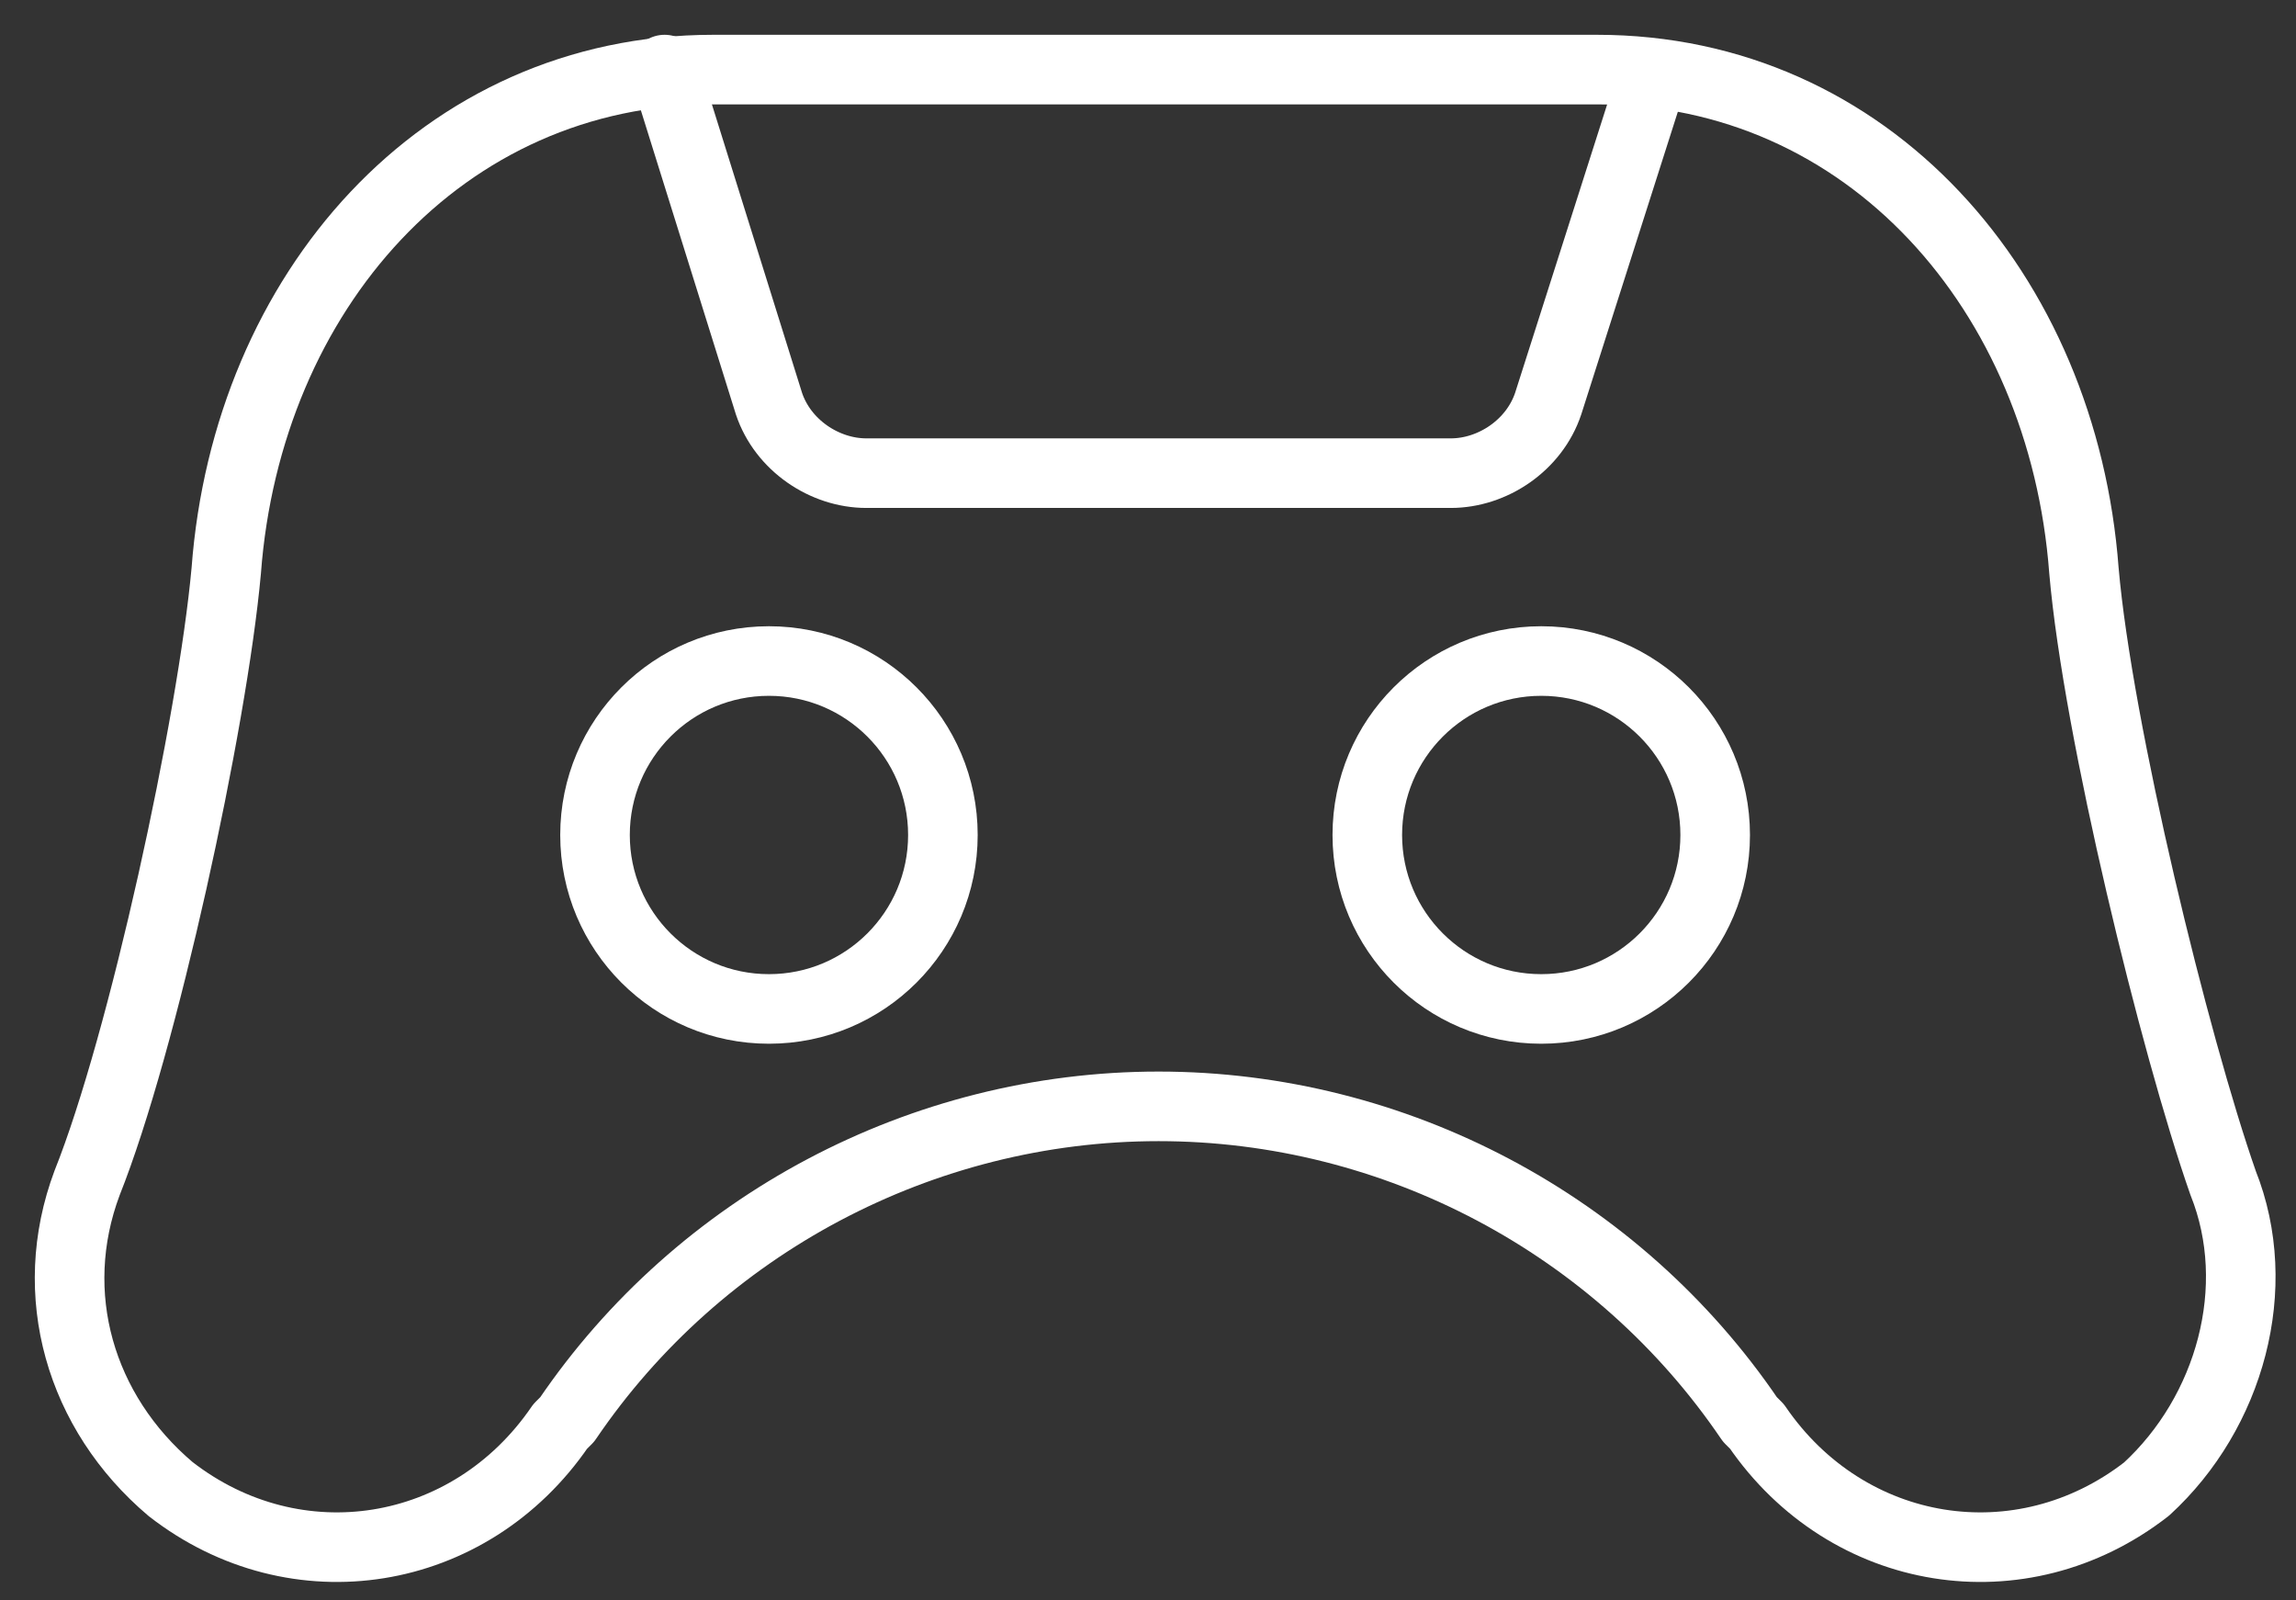
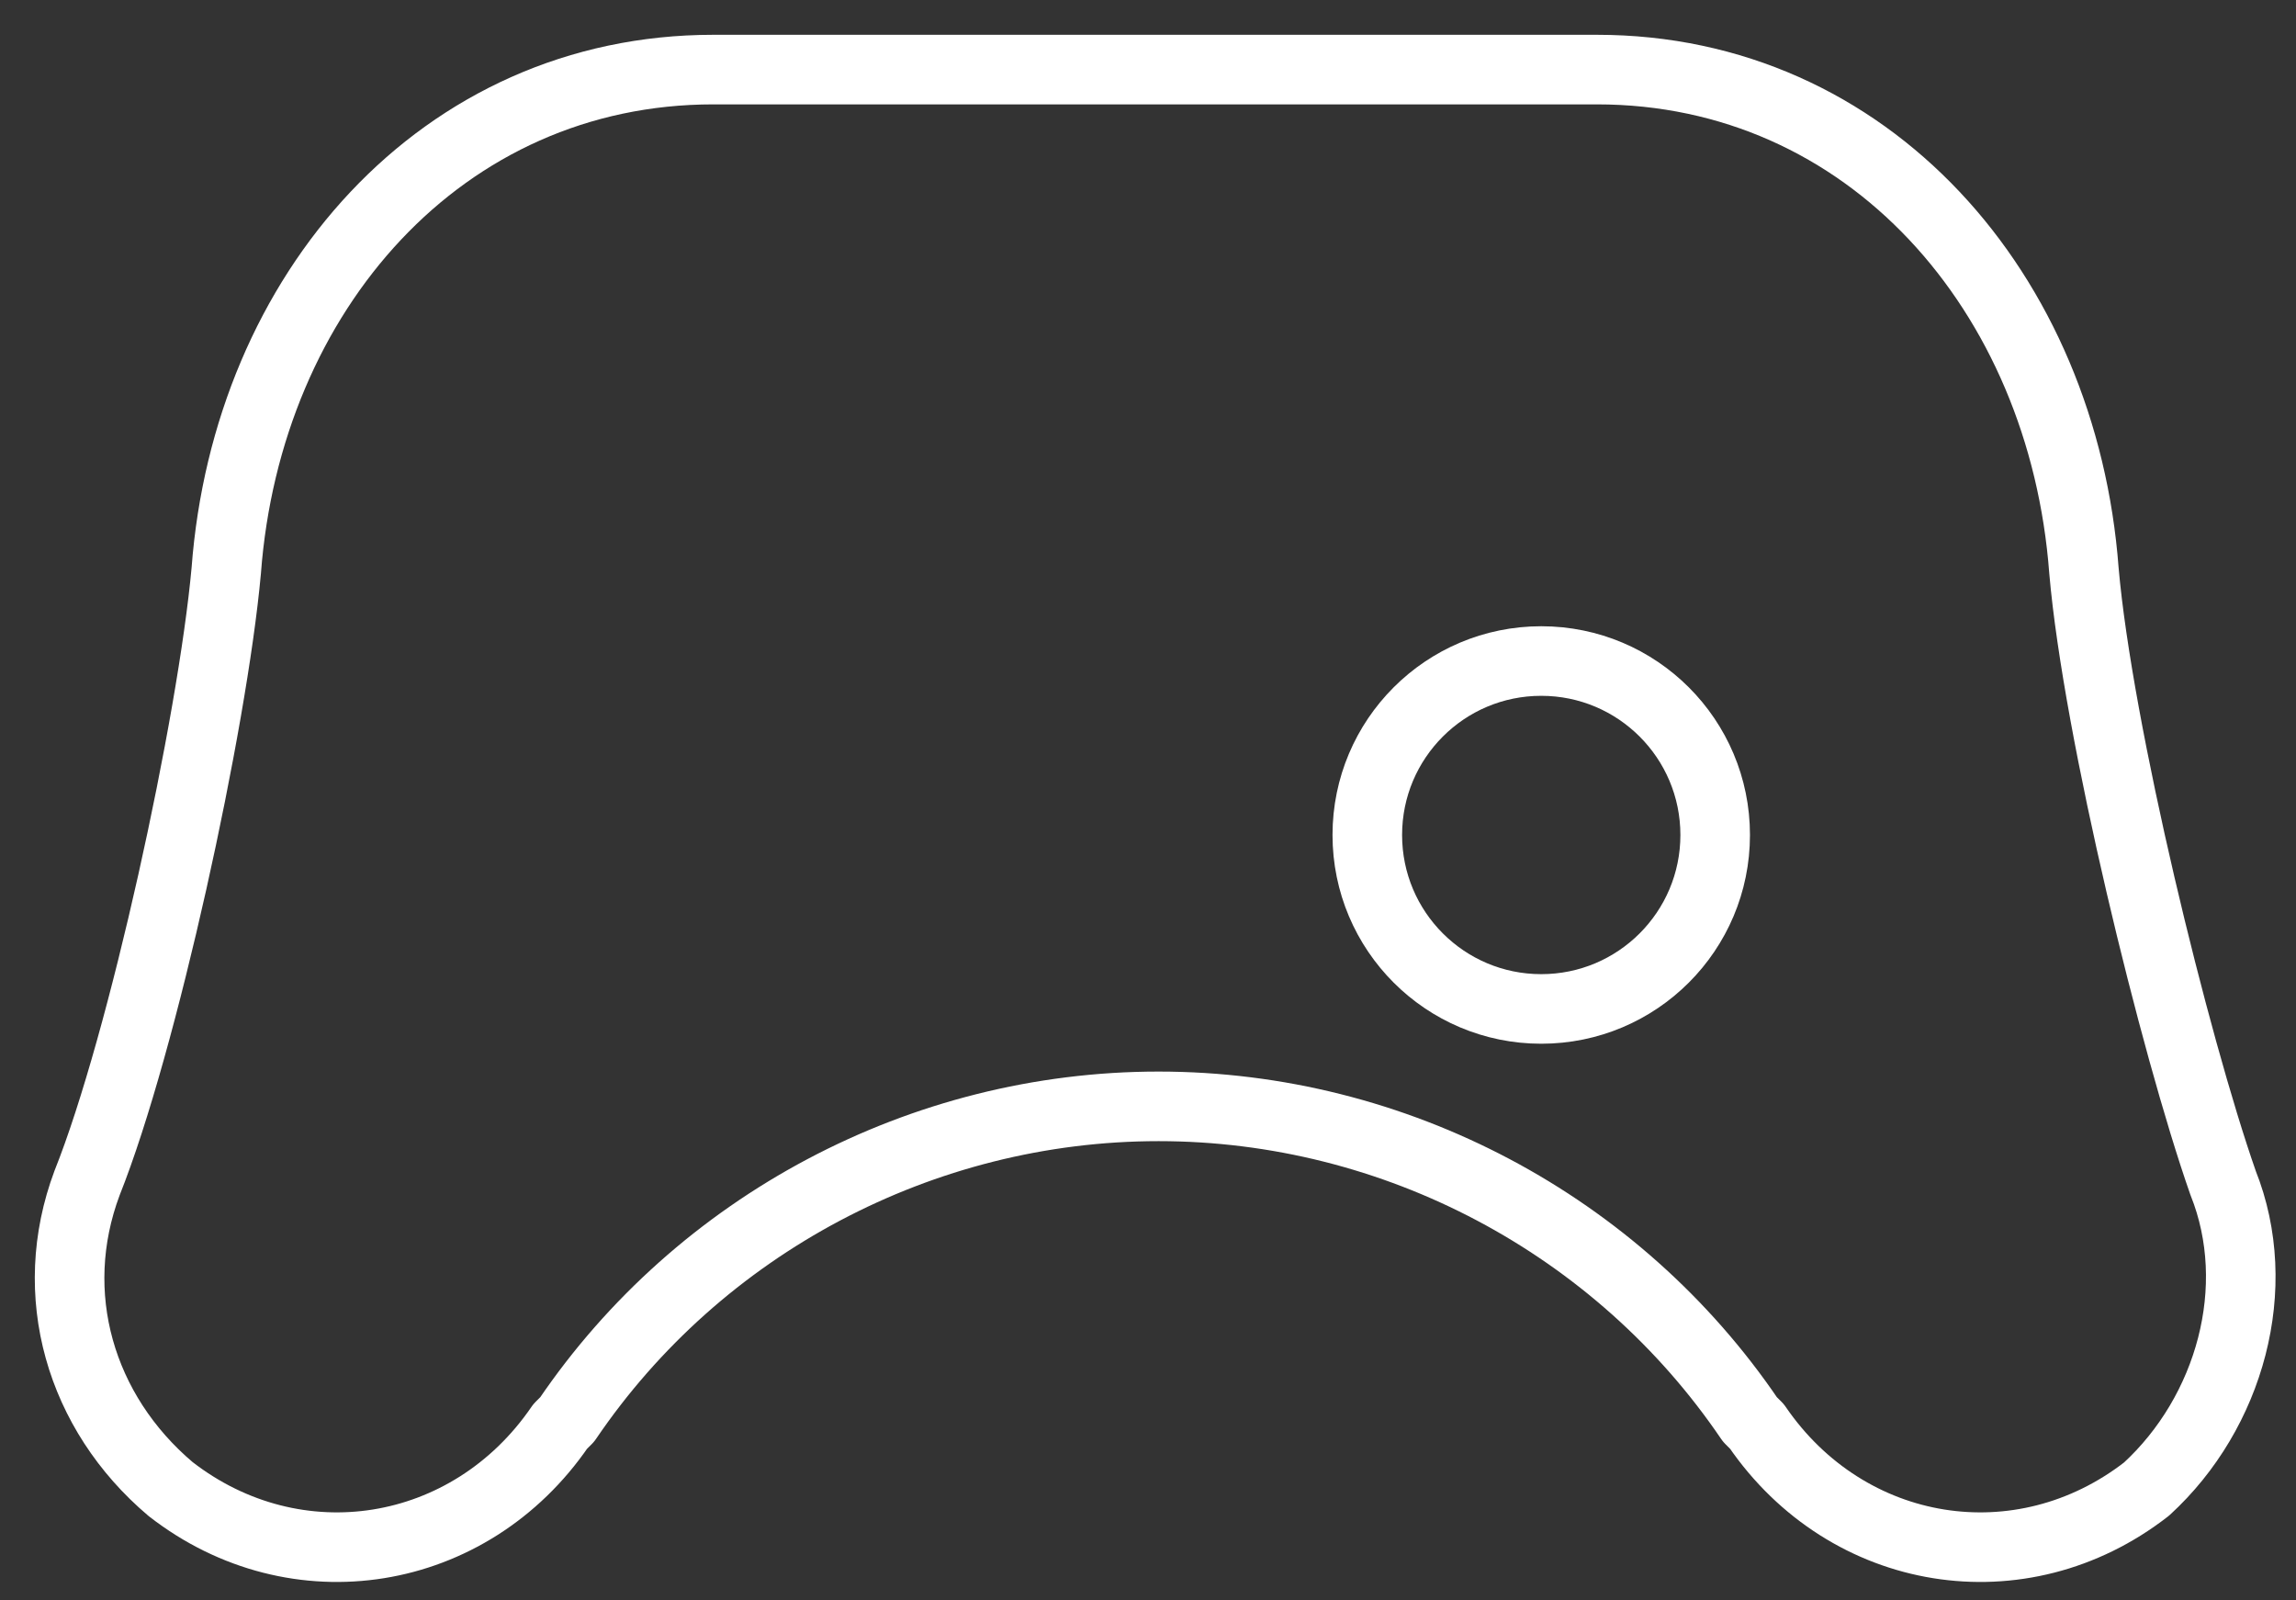
<svg xmlns="http://www.w3.org/2000/svg" width="33" height="23" viewBox="0 0 33 23" fill="none">
  <rect x="0" y="0" width="33" height="23" fill="#333333" stroke="none" />
  <path d="M31.952 17C31.252 15 30.152 10.5 29.952 8.2C29.652 4.2 26.852 1 22.952 1H16.552H10.252C6.352 1 3.552 4.2 3.252 8.2C3.052 10.4 2.052 15 1.252 17C0.652 18.6 1.152 20.3 2.452 21.4C4.252 22.8 6.752 22.4 8.052 20.5L8.152 20.4C10.052 17.6 13.252 15.9 16.652 15.9C20.052 15.9 23.252 17.6 25.152 20.4L25.252 20.5C26.552 22.4 29.052 22.8 30.852 21.4C32.052 20.3 32.552 18.5 31.952 17Z" stroke="white" stroke-miterlimit="10" stroke-linecap="round" stroke-linejoin="round" />
  <path d="M22.152 14.5C23.533 14.5 24.652 13.381 24.652 12C24.652 10.619 23.533 9.5 22.152 9.5C20.771 9.5 19.652 10.619 19.652 12C19.652 13.381 20.771 14.5 22.152 14.5Z" stroke="white" stroke-miterlimit="10" stroke-linecap="round" stroke-linejoin="round" />
-   <path d="M11.052 14.5C12.433 14.5 13.552 13.381 13.552 12C13.552 10.619 12.433 9.5 11.052 9.5C9.671 9.5 8.552 10.619 8.552 12C8.552 13.381 9.671 14.5 11.052 14.5Z" stroke="white" stroke-miterlimit="10" stroke-linecap="round" stroke-linejoin="round" />
-   <path d="M23.752 1.1L22.252 5.8C22.052 6.4 21.452 6.8 20.852 6.8H12.452C11.852 6.8 11.252 6.4 11.052 5.8L9.552 1" stroke="white" stroke-miterlimit="10" stroke-linecap="round" stroke-linejoin="round" />
</svg>